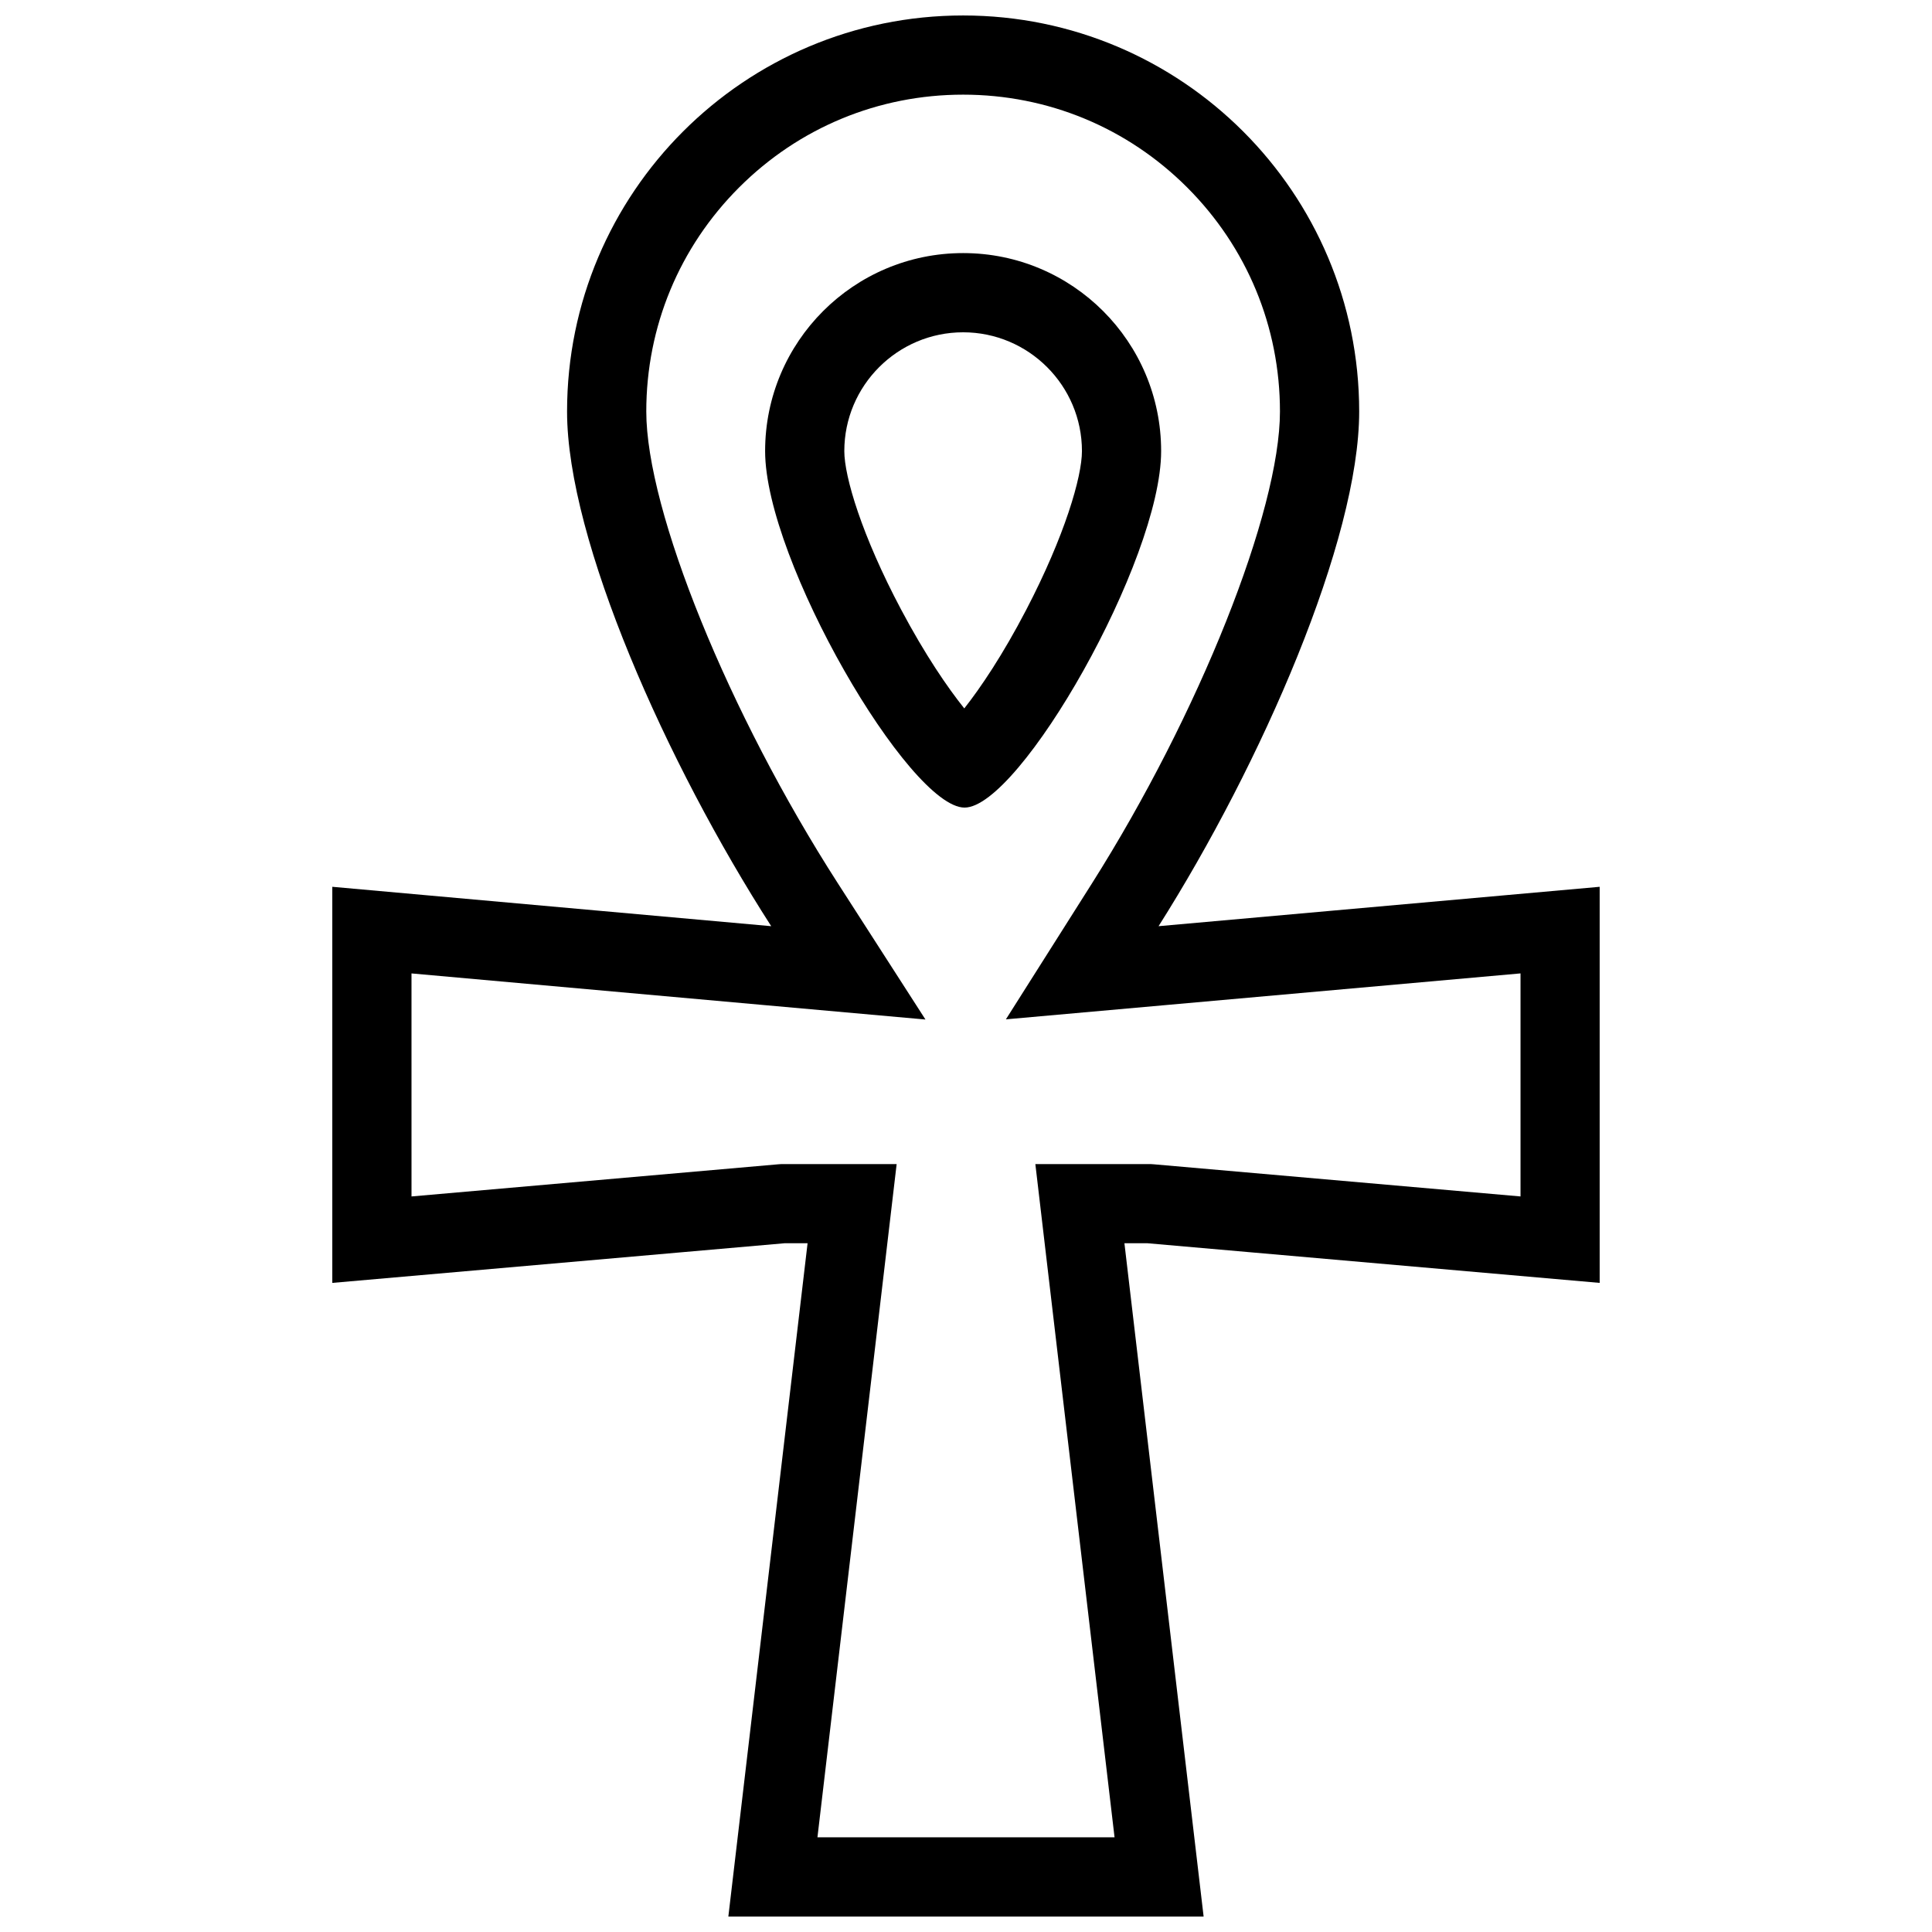
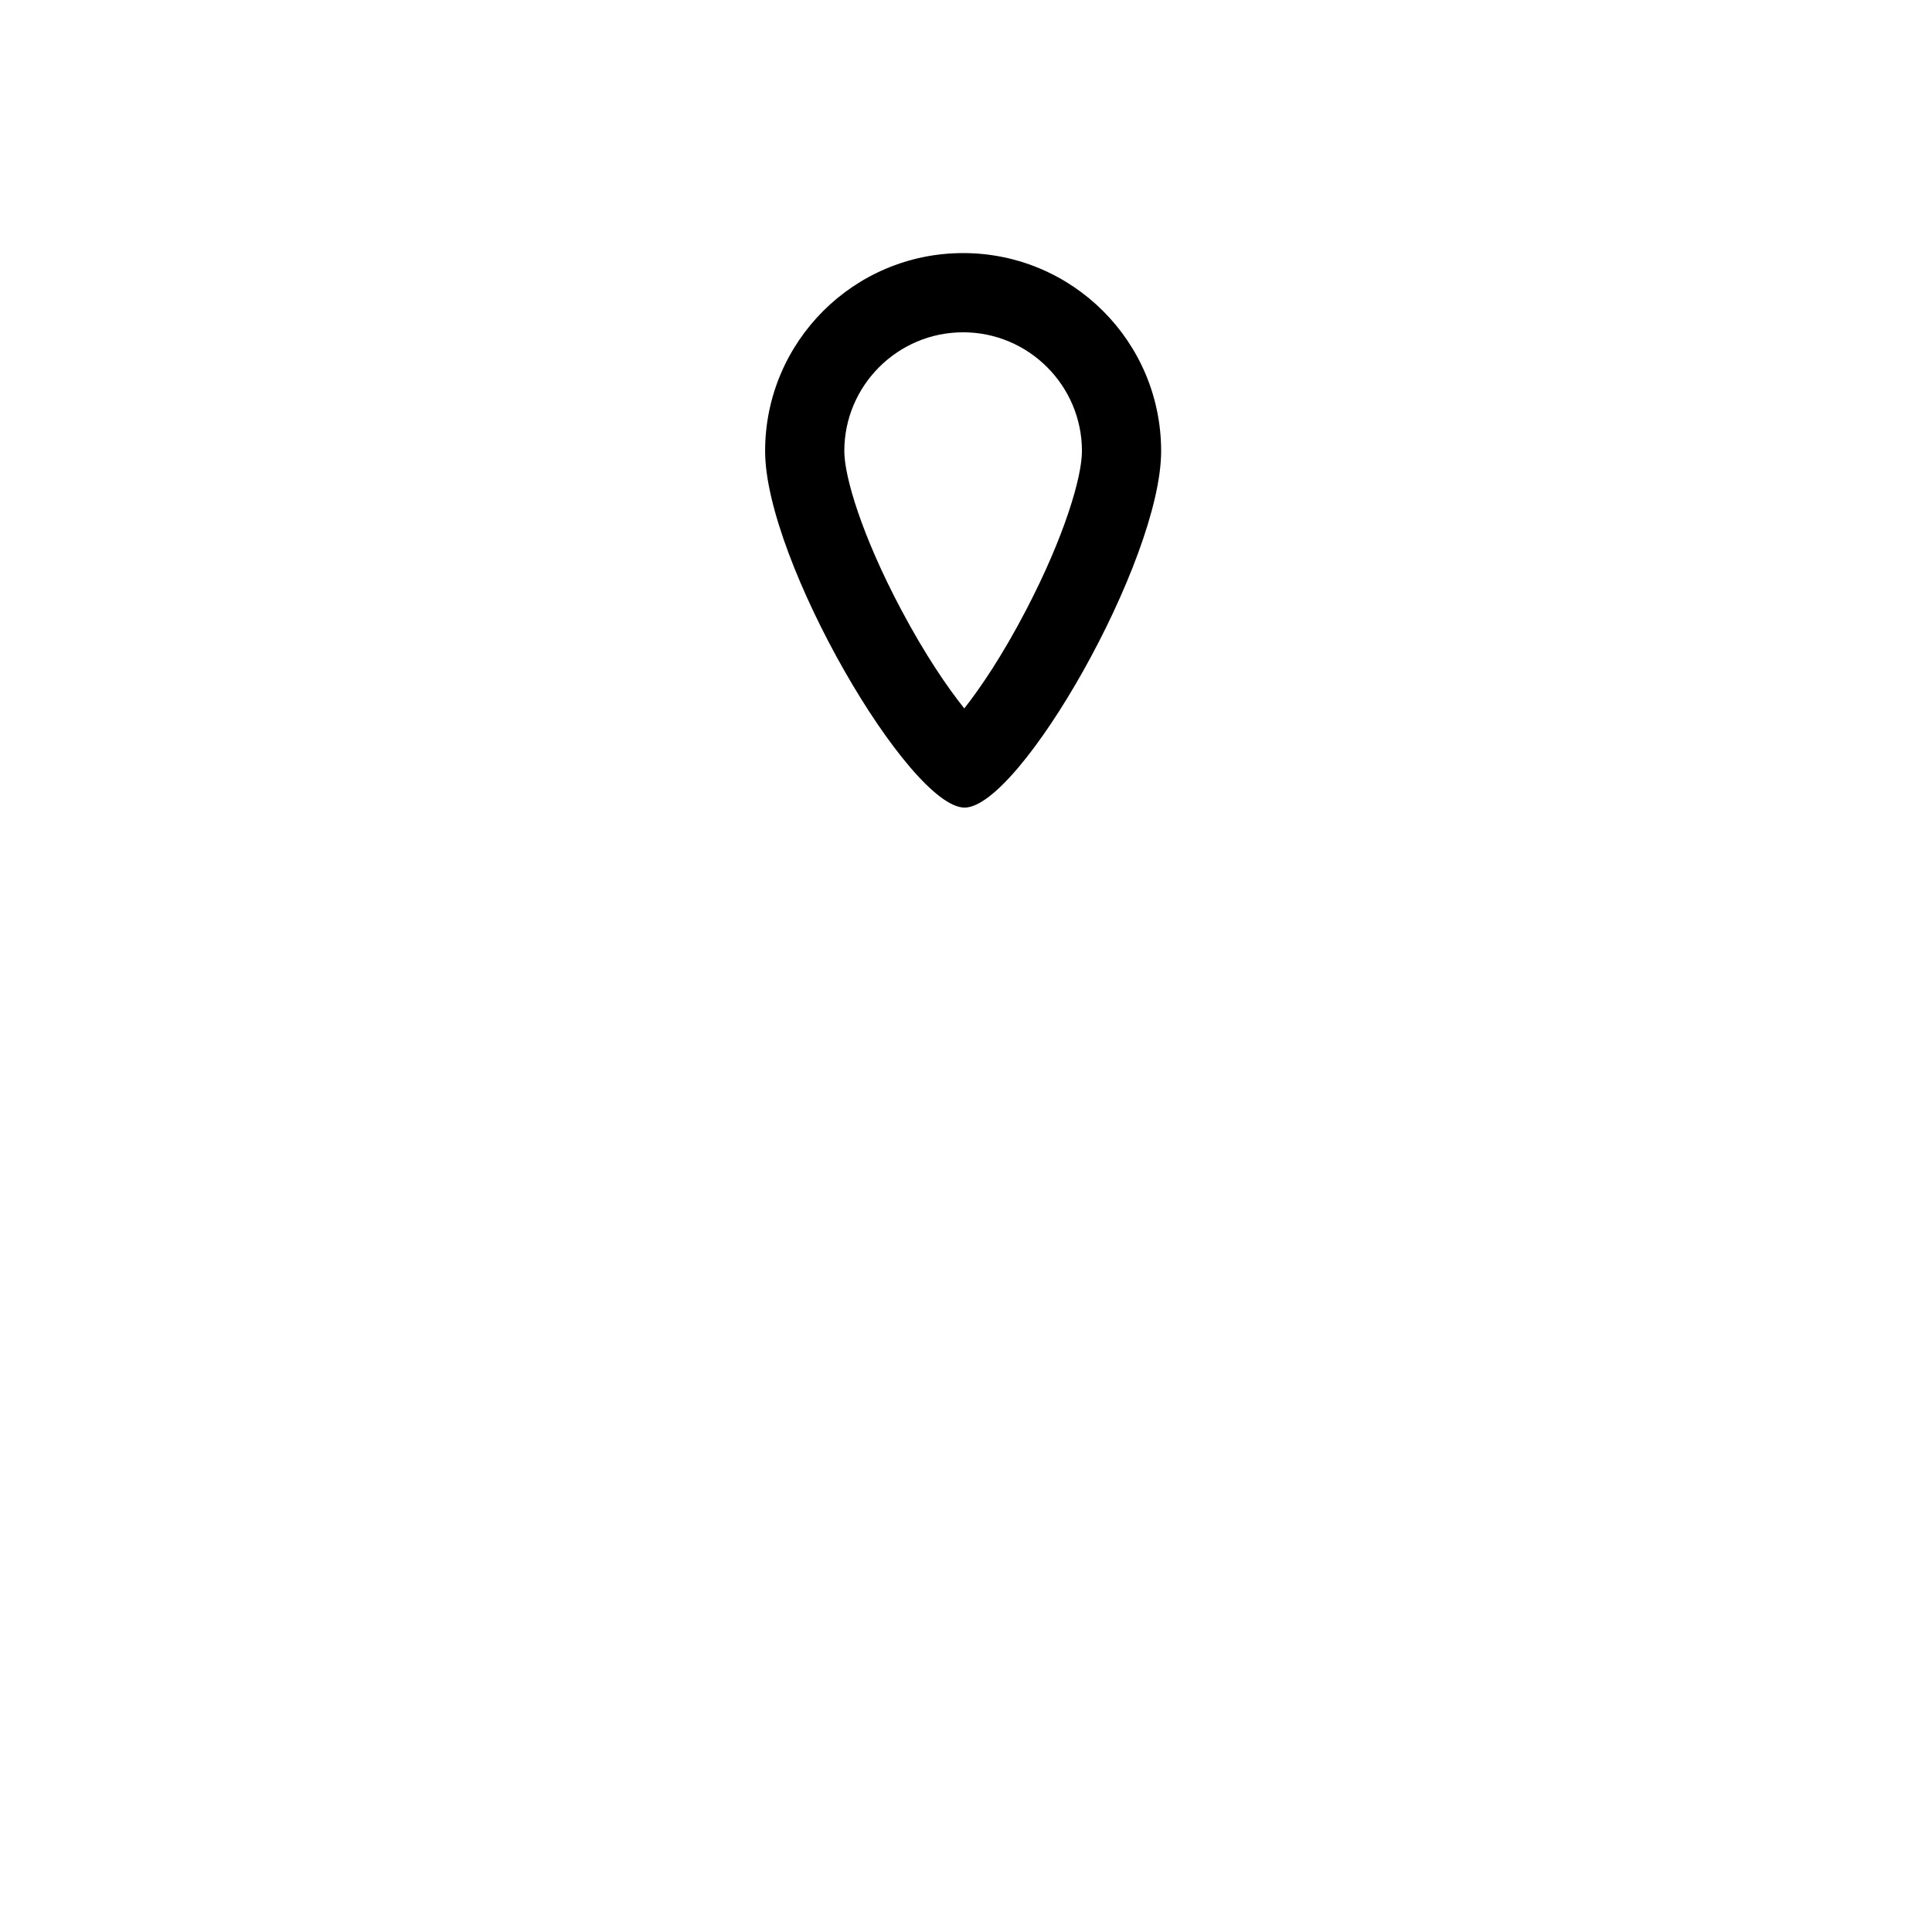
<svg xmlns="http://www.w3.org/2000/svg" width="800px" height="800px" version="1.1" viewBox="144 144 512 512">
  <defs>
    <clipPath id="a">
      <path d="m232 148.09h336v503.81h-336z" />
    </clipPath>
  </defs>
  <g clip-path="url(#a)">
-     <path d="m567.93 483.98v-104.97l-116.9 10.438c27.277-43.082 53.168-102.33 53.168-136.39 0-57.965-46.988-104.96-104.96-104.96-57.965 0-104.96 46.992-104.96 104.96 0 34.055 26.398 93.305 54.105 136.39l-116.32-10.438v104.97l119.95-10.516h6.004l-20.996 178.44h125.95l-20.988-178.44h6.012zm-149.55-31.488 2.754 23.43 18.234 154.98h-78.734l18.234-154.98 2.754-23.43h-30.52l-0.914 0.062-97.133 8.516-0.004-59.102 93.457 8.387 42.75 3.828-23.215-36.094c-28.945-45.012-50.77-98.762-50.77-125.04 0-22.426 8.734-43.512 24.594-59.371 15.859-15.859 36.945-24.594 59.371-24.594 22.434 0 43.527 8.734 59.379 24.594 15.852 15.859 24.586 36.945 24.586 59.371 0 26.422-21.449 80.234-49.891 125.17l-22.738 35.918 42.344-3.781 94.035-8.395v59.109l-97.141-8.516-0.906-0.062z" />
-   </g>
+     </g>
  <path d="m399.24 211.07c-28.98 0-52.477 23.492-52.477 52.484 0 28.98 38.238 94.465 52.859 94.465 14.605 0 52.09-65.484 52.09-94.465 0-28.992-23.492-52.484-52.473-52.484zm16.727 94.523c-6.242 11.992-12.109 20.672-16.422 26.145-4.383-5.473-10.363-14.176-16.75-26.215-10.395-19.594-15.043-35.199-15.043-41.973 0-17.367 14.129-31.488 31.488-31.488s31.488 14.121 31.488 31.488c0 6.82-4.566 22.465-14.762 42.043z" />
</svg>